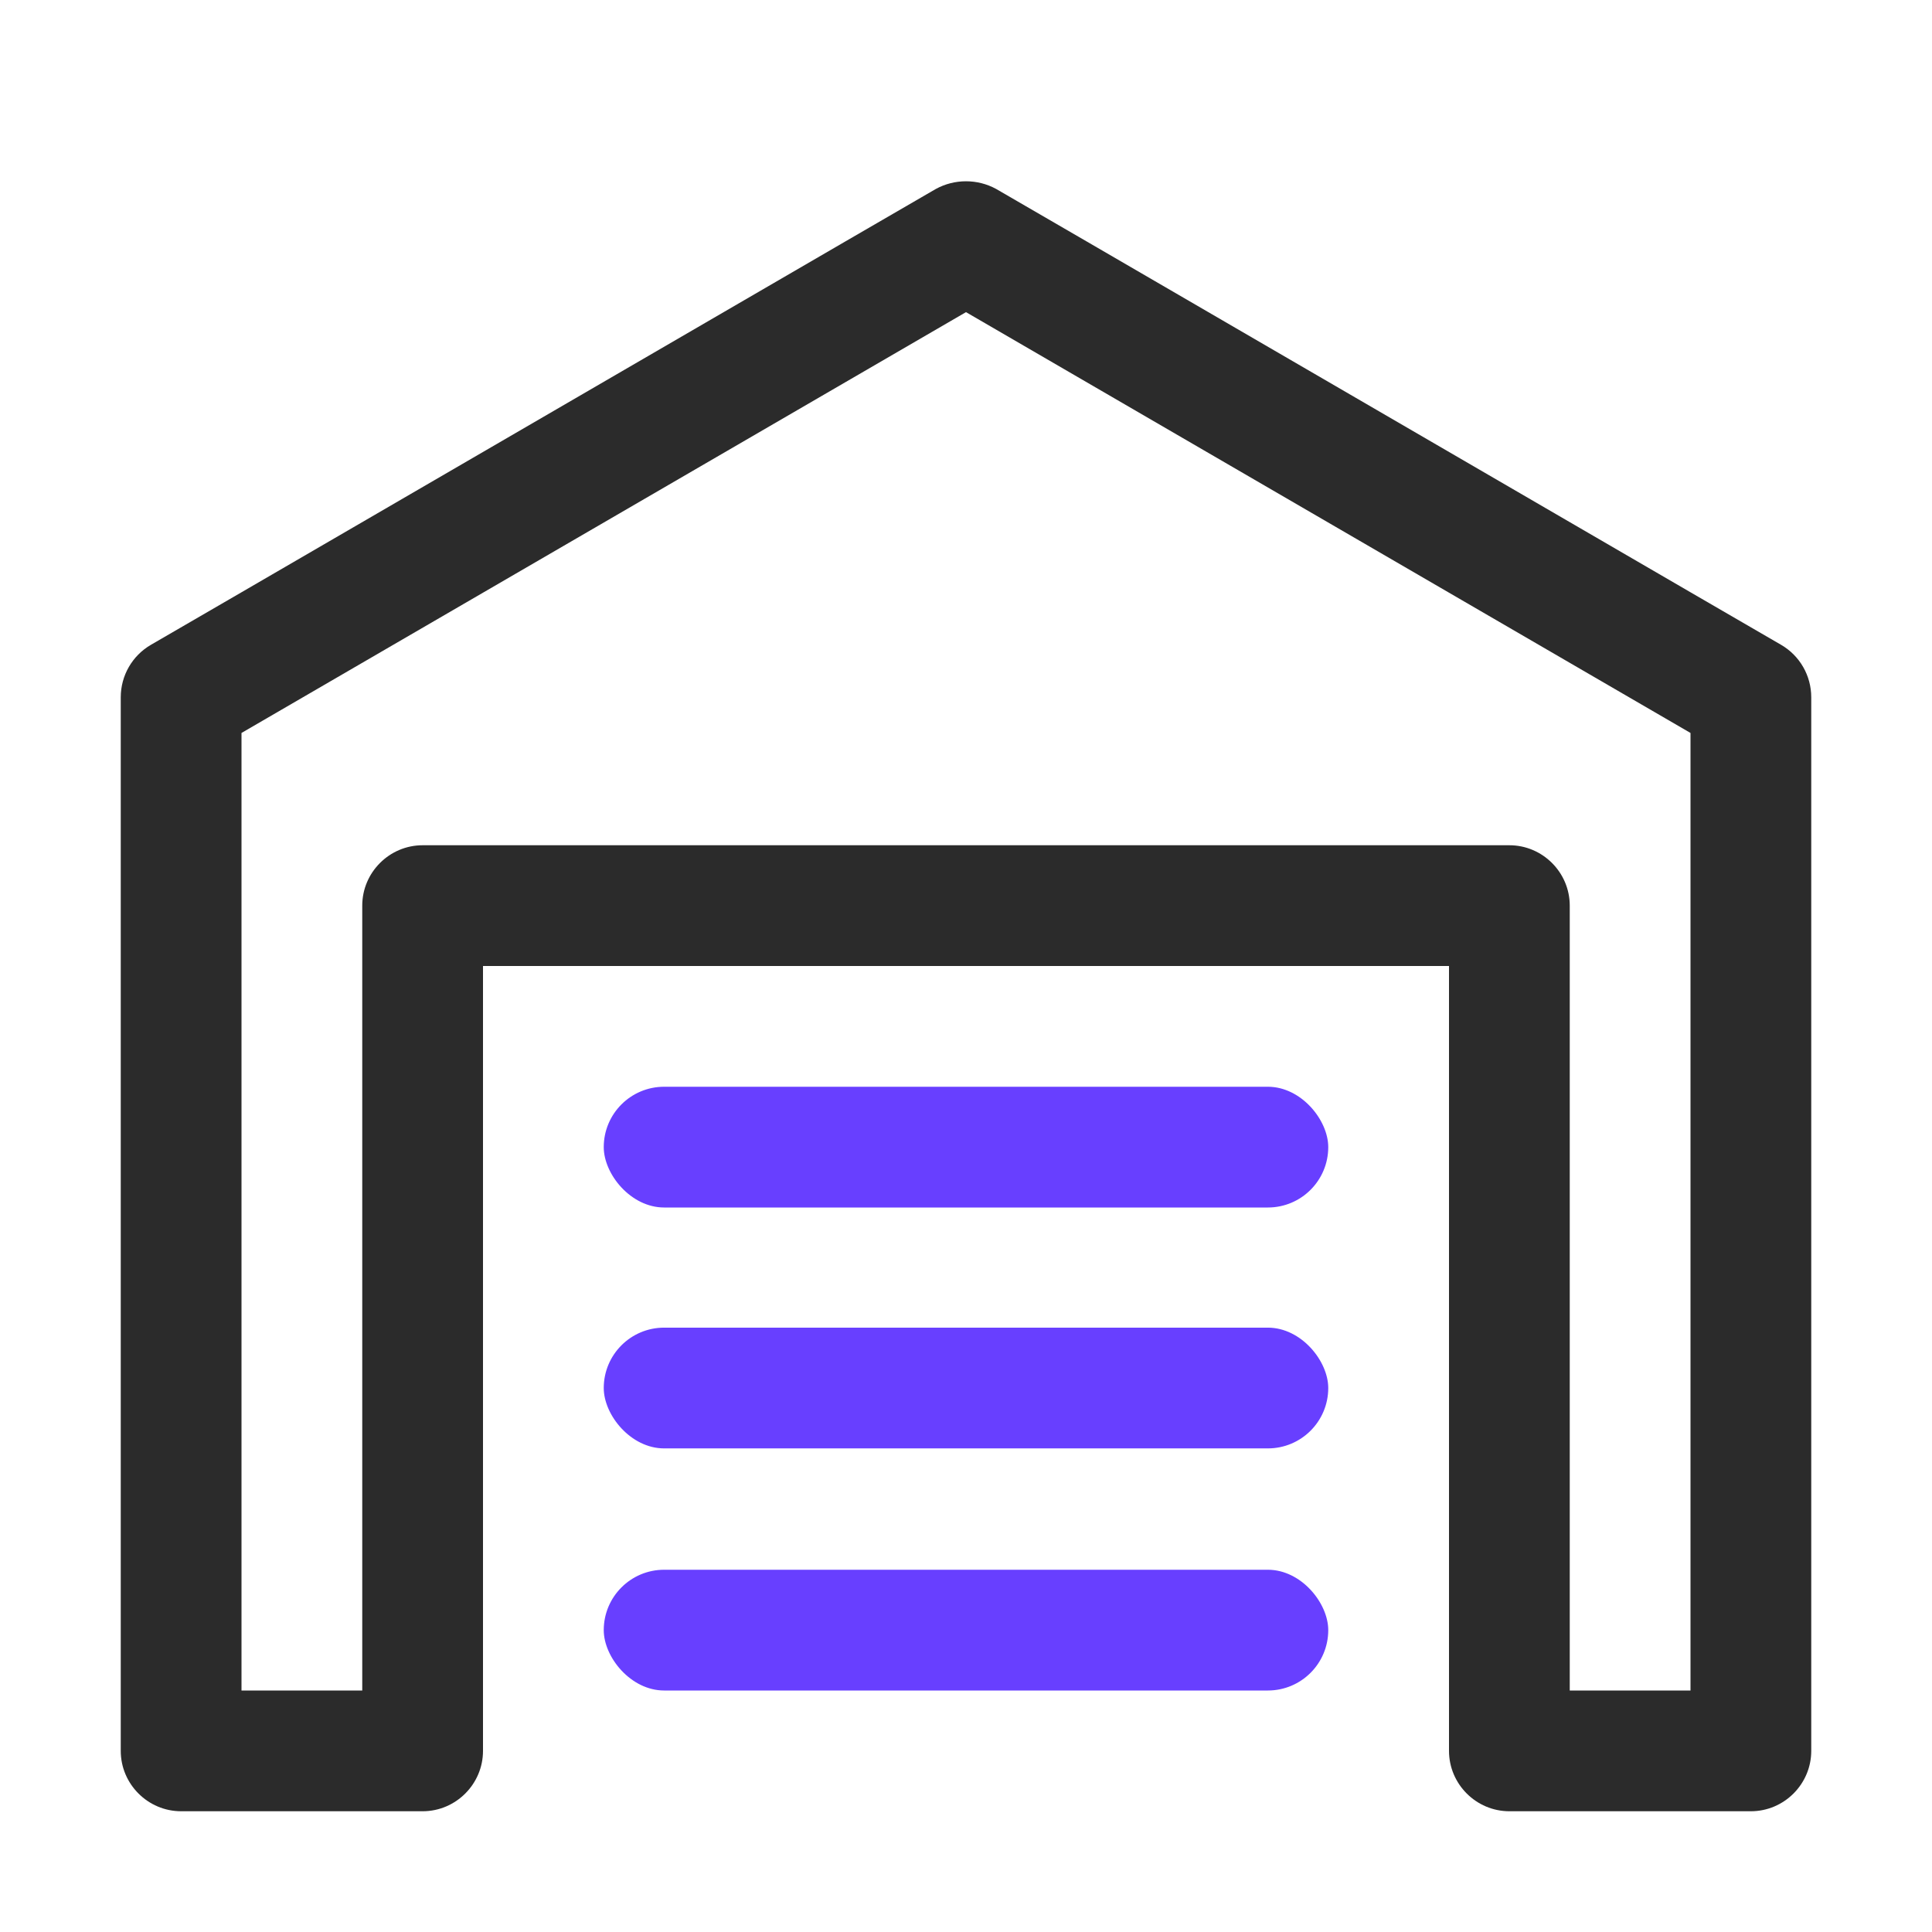
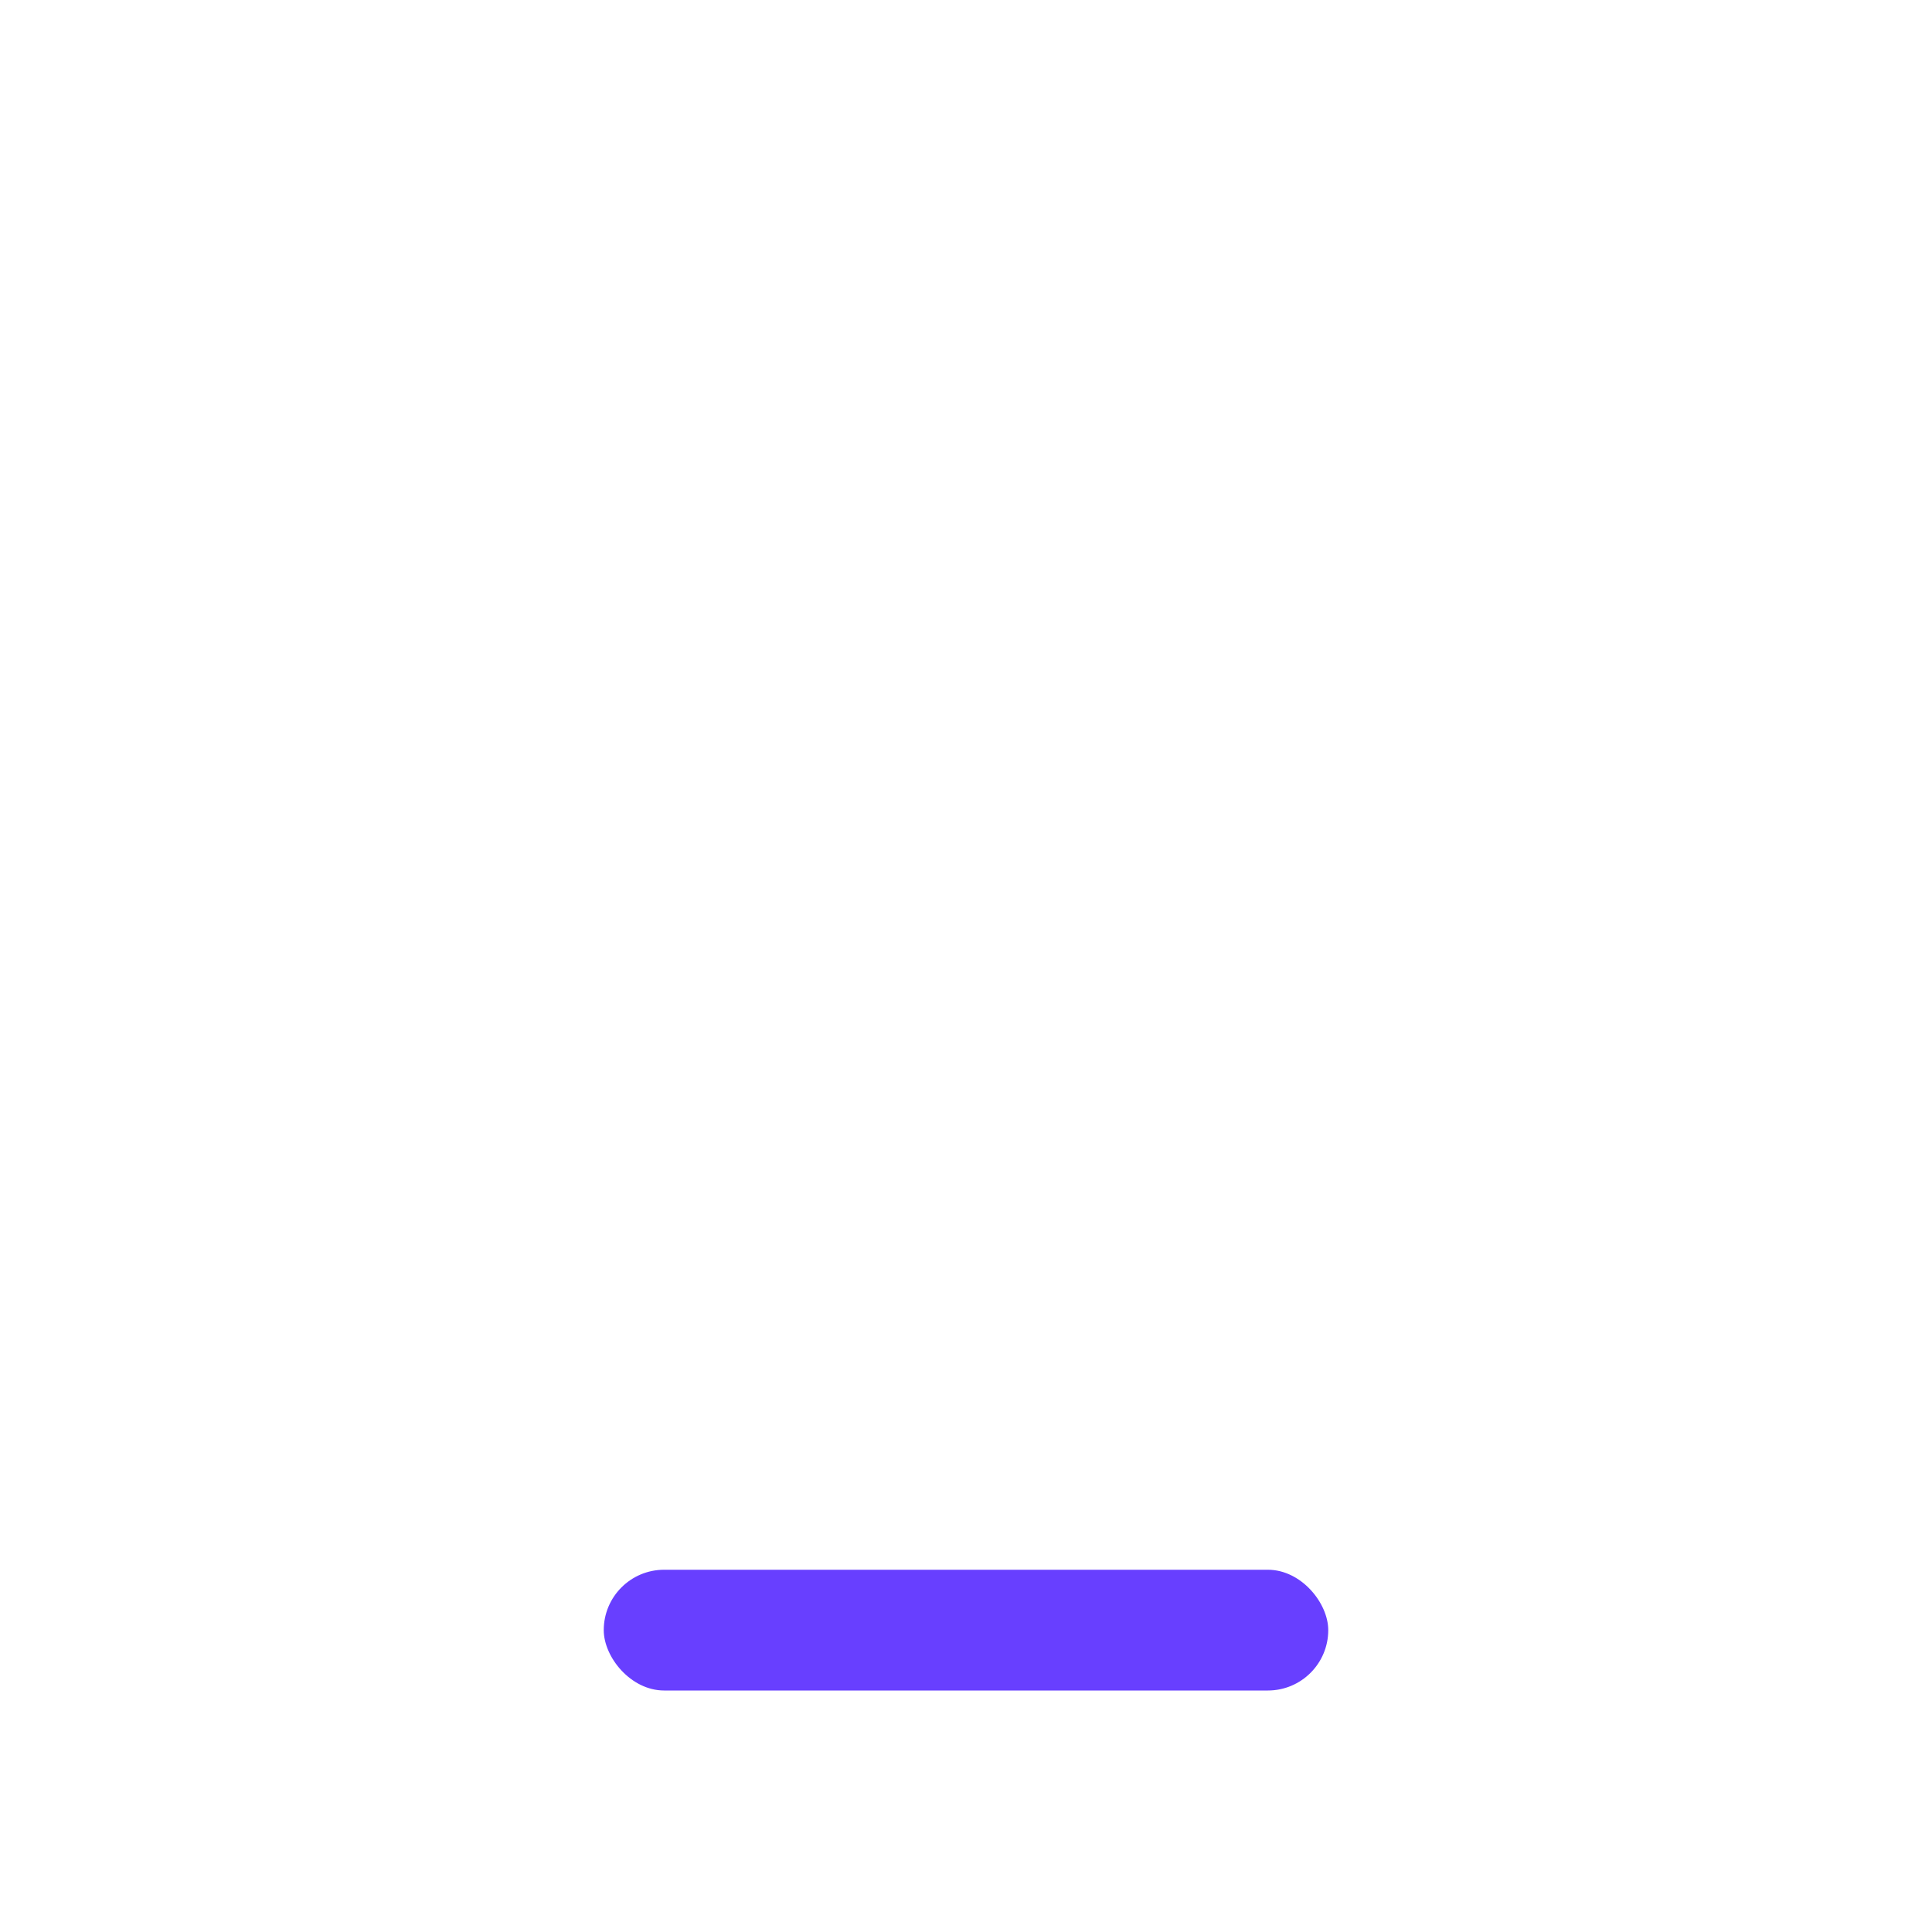
<svg xmlns="http://www.w3.org/2000/svg" id="Layer_2" data-name="Layer 2" viewBox="0 0 32 32">
  <defs>
    <style>
      .cls-1 {
        fill: none;
      }

      .cls-2 {
        fill: #2b2b2b;
      }

      .cls-3 {
        fill: #683fff;
      }
    </style>
  </defs>
  <g id="UI_icons" data-name="UI icons">
    <g id="UI_Icons_-_WMS" data-name="UI Icons - WMS">
      <g>
-         <path class="cls-2" d="M29.5,10.68l-1.5-.87-10-5.81-1.5-.87c-.31-.17-.69-.17-1,0l-1.5.87-10,5.81-1.5.87c-.31.18-.5.51-.5.87v17.45c0,.55.45,1,1,1h4c.55,0,1-.45,1-1v-13h16v13c0,.55.45,1,1,1h4c.55,0,1-.45,1-1V11.55c0-.36-.19-.69-.5-.87ZM28,28h-2v-13c0-.55-.45-1-1-1H7c-.55,0-1,.45-1,1v13h-2v-15.86l12-6.97,12,6.97v15.86Z" />
-         <rect class="cls-3" x="10" y="18" width="12" height="2" rx="1" ry="1" />
-         <rect class="cls-3" x="10" y="21.99" width="12" height="2" rx="1" ry="1" />
        <rect class="cls-3" x="10" y="26" width="12" height="2" rx="1" ry="1" />
      </g>
-       <rect id="icon_Container_Grid" data-name="icon Container Grid" class="cls-1" width="32" height="32" />
    </g>
  </g>
</svg>